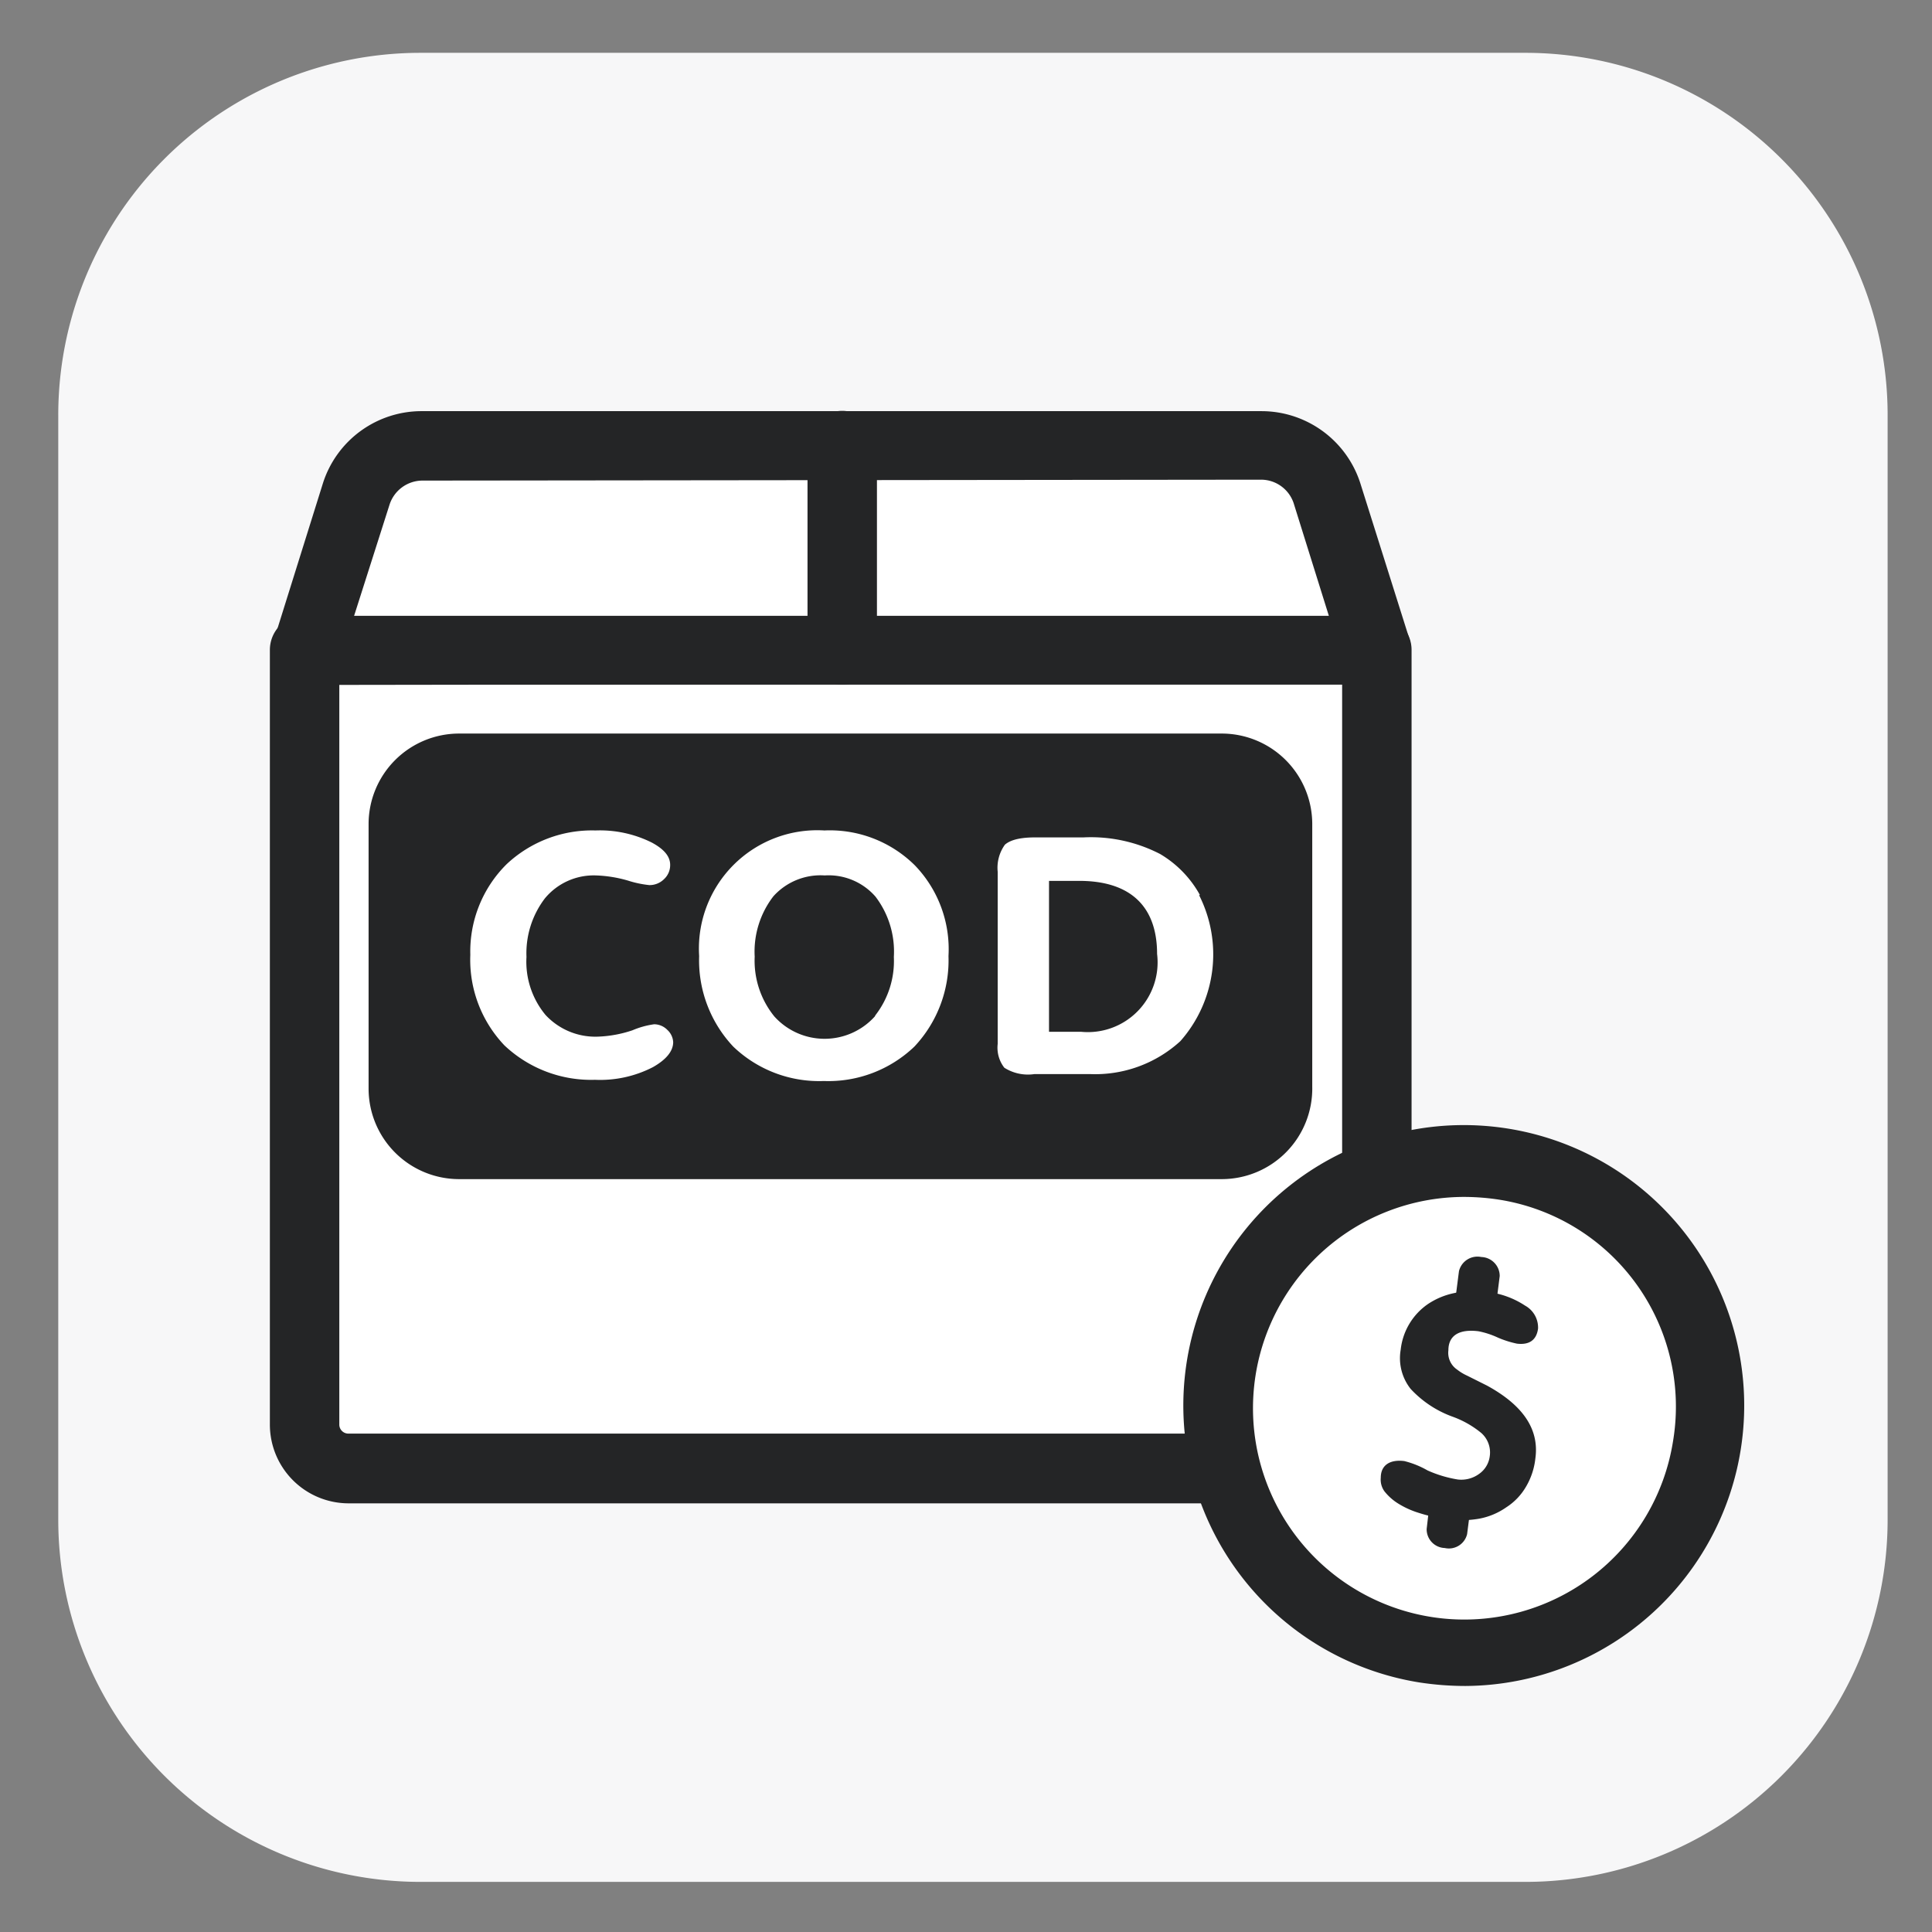
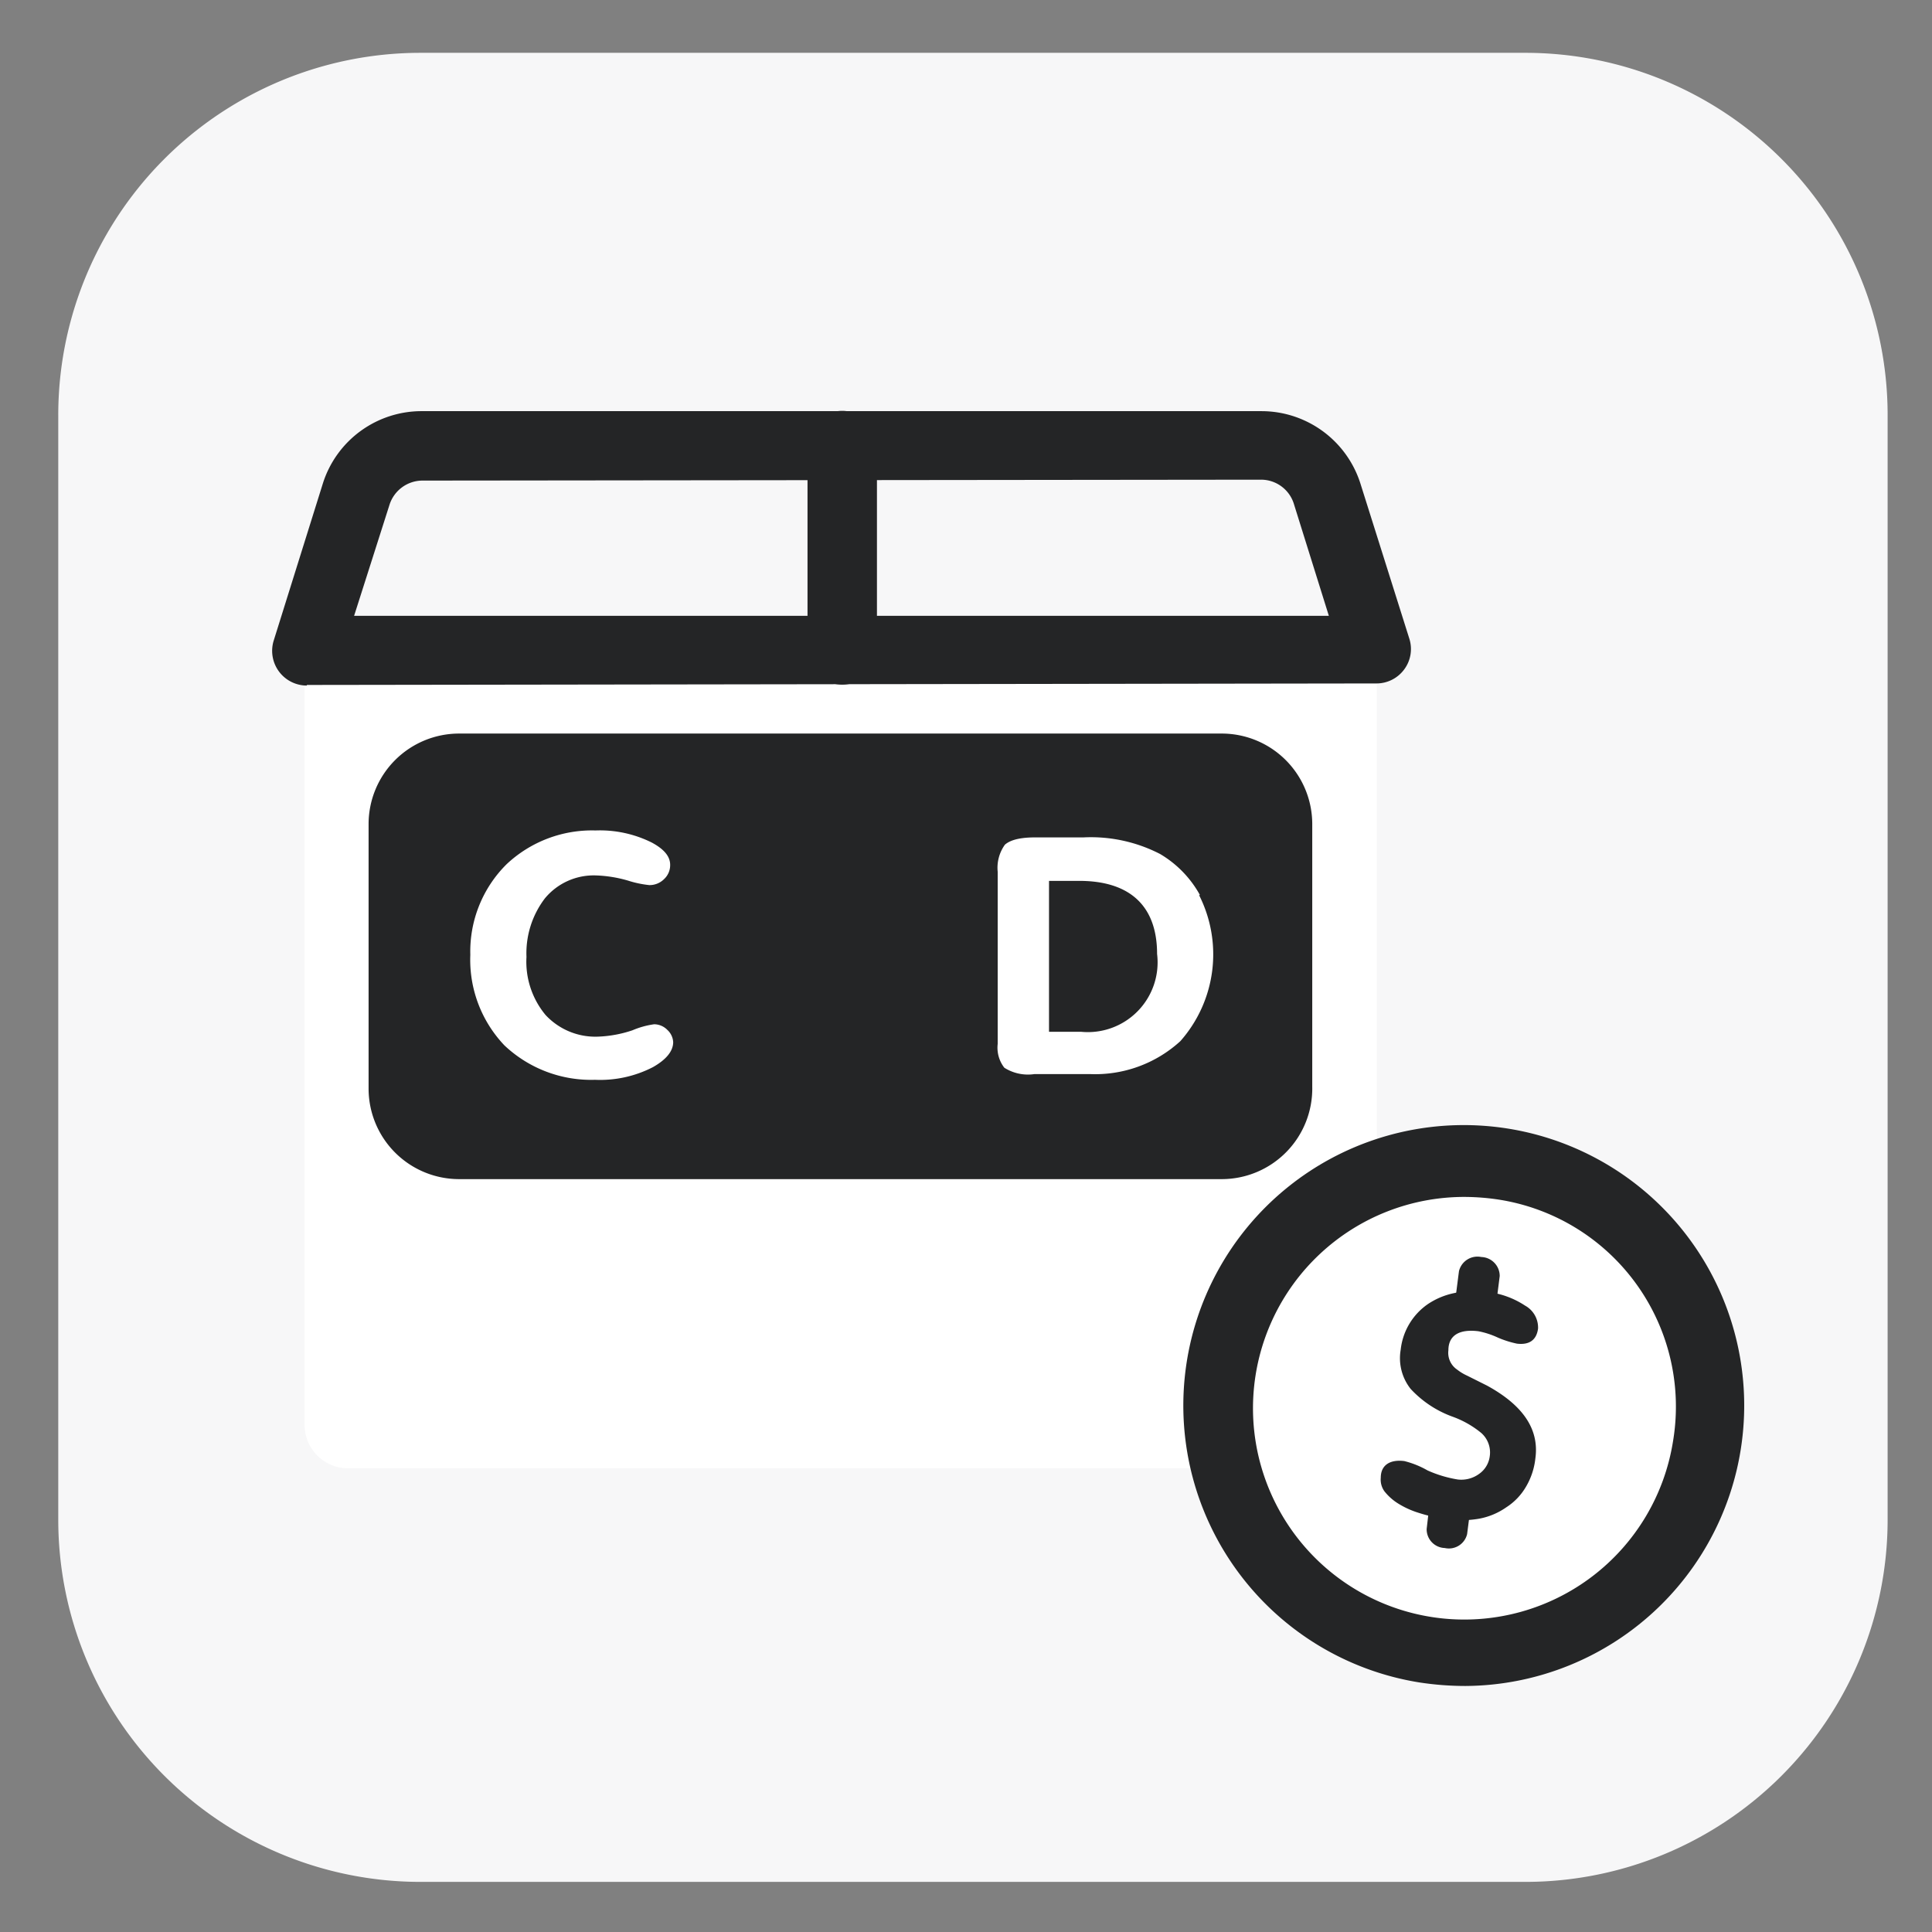
<svg xmlns="http://www.w3.org/2000/svg" viewBox="0 0 64 64">
  <rect x="0" y="0" width="64" height="64" fill="#808080" stroke="none" />
  <defs>
    <style>.cls-1{fill:#f7f7f8;}.cls-2{fill:none;}.cls-3{fill:#fff;}.cls-4{fill:#242526;}</style>
  </defs>
  <g id="Layer_2" data-name="Layer 2">
    <g id="Layer_1-2" data-name="Layer 1">
      <path class="cls-1" d="M13.93,1.75h36.6a12,12,0,0,1,12,12l0,36.59a12,12,0,0,1-12,12H13.93a12,12,0,0,1-12-12V13.77A12,12,0,0,1,13.93,1.75Z" />
      <rect class="cls-2" width="64" height="64" />
      <path class="cls-3" d="M44.16,48.64H11.54a1.44,1.44,0,0,1-1.45-1.44V21.53H45.61V47.2A1.44,1.44,0,0,1,44.16,48.64Z" />
-       <path class="cls-4" d="M44.16,49.8H11.54a2.61,2.61,0,0,1-2.6-2.6V21.53a1.15,1.15,0,0,1,1.15-1.15H45.61a1.15,1.15,0,0,1,1.15,1.15V47.2A2.61,2.61,0,0,1,44.16,49.8ZM11.24,22.68V47.2a.3.3,0,0,0,.3.29H44.16a.3.3,0,0,0,.3-.29V22.68Z" />
-       <path class="cls-3" d="M45.59,21.51,44,16.35a2.28,2.28,0,0,0-2.19-1.61L14,14.77a2.31,2.31,0,0,0-2.19,1.61l-1.63,5.18Z" />
      <path class="cls-4" d="M10.16,22.71a1.15,1.15,0,0,1-1.09-1.5L10.7,16A3.43,3.43,0,0,1,14,13.62l27.79,0h0A3.44,3.44,0,0,1,45.06,16l1.63,5.17a1.13,1.13,0,0,1-.17,1,1.14,1.14,0,0,1-.93.47l-35.42.05Zm31.61-6.82h0L14,15.92a1.15,1.15,0,0,0-1.1.81L11.73,20.4l32.29,0-1.15-3.68A1.14,1.14,0,0,0,41.77,15.89Z" />
      <line class="cls-3" x1="27.9" y1="14.75" x2="27.9" y2="21.53" />
      <path class="cls-4" d="M27.9,22.68a1.15,1.15,0,0,1-1.15-1.15V14.76a1.15,1.15,0,1,1,2.3,0v6.77A1.15,1.15,0,0,1,27.9,22.68Z" />
      <rect class="cls-4" x="13.34" y="25.43" width="29" height="12.48" rx="1.87" />
      <path class="cls-4" d="M40.47,39.06H15.21a3,3,0,0,1-3-3V27.3a3,3,0,0,1,3-3H40.47a3,3,0,0,1,3,3V36A3,3,0,0,1,40.47,39.06ZM15.21,26.58a.72.72,0,0,0-.72.72V36a.72.72,0,0,0,.72.72H40.47a.72.72,0,0,0,.72-.72V27.3a.72.72,0,0,0-.72-.72Z" />
      <circle class="cls-3" cx="48.55" cy="46.6" r="8.1" />
      <path class="cls-4" d="M48.56,55.85A10.08,10.08,0,0,1,47,55.73a9.29,9.29,0,1,1,1.54.12Zm0-16.2a7,7,0,1,0,6.86,8.1h0a6.94,6.94,0,0,0-5.7-8A7.68,7.68,0,0,0,48.54,39.65Z" />
      <g id="Group_26790" data-name="Group 26790">
        <g id="Group_26789" data-name="Group 26789">
          <path id="Path_65034" data-name="Path 65034" class="cls-4" d="M50.86,48.32a2.33,2.33,0,0,1-.31.93,2,2,0,0,1-.65.68,2.29,2.29,0,0,1-.91.38,3.36,3.36,0,0,1-1.14,0,5,5,0,0,1-.87-.2,2.89,2.89,0,0,1-.69-.32,1.77,1.77,0,0,1-.43-.39.66.66,0,0,1-.12-.45c0-.42.31-.61.78-.55a3,3,0,0,1,.77.31,4,4,0,0,0,1,.3,1,1,0,0,0,.7-.18.84.84,0,0,0,.36-.59.86.86,0,0,0-.28-.77,3.2,3.2,0,0,0-.95-.54,3.53,3.53,0,0,1-1.39-.92,1.64,1.64,0,0,1-.33-1.3,2.11,2.11,0,0,1,.9-1.51,2.45,2.45,0,0,1,.85-.36,3.15,3.15,0,0,1,1.06-.05,2.87,2.87,0,0,1,1.31.46.83.83,0,0,1,.43.76c-.05.38-.29.55-.7.5a3.3,3.3,0,0,1-.63-.2,2.82,2.82,0,0,0-.64-.21c-.63-.08-1,.13-1,.63a.67.67,0,0,0,.29.64,1.61,1.61,0,0,0,.33.2l.66.33C50.43,46.54,51,47.33,50.86,48.32Z" />
        </g>
        <path id="Rectangle_2702" data-name="Rectangle 2702" class="cls-4" d="M49.07,41.64h0a.63.63,0,0,1,.61.63h0l-.1.79a.63.63,0,0,1-.74.46h0a.64.64,0,0,1-.61-.63l.1-.78a.63.63,0,0,1,.74-.47Z" />
-         <path id="Rectangle_2703" data-name="Rectangle 2703" class="cls-4" d="M48.1,49.41h0a.62.62,0,0,1,.6.63l-.1.78a.62.62,0,0,1-.74.46h0a.62.62,0,0,1-.6-.63l.09-.78A.64.64,0,0,1,48.1,49.41Z" />
+         <path id="Rectangle_2703" data-name="Rectangle 2703" class="cls-4" d="M48.1,49.41h0a.62.62,0,0,1,.6.63l-.1.78a.62.62,0,0,1-.74.46h0a.62.62,0,0,1-.6-.63l.09-.78A.64.64,0,0,1,48.1,49.41" />
      </g>
      <rect class="cls-2" width="64" height="64" />
      <path class="cls-3" d="M22.11,34.12a.62.62,0,0,0-.44-.19,2.83,2.83,0,0,0-.72.2,4,4,0,0,1-1.14.21,2.25,2.25,0,0,1-1.74-.72,2.76,2.76,0,0,1-.63-1.92,3,3,0,0,1,.61-1.94,2.1,2.1,0,0,1,1.7-.76,4.27,4.27,0,0,1,1.05.17,3.47,3.47,0,0,0,.71.15.68.68,0,0,0,.49-.2.63.63,0,0,0,.2-.47c0-.28-.2-.52-.61-.74a3.85,3.85,0,0,0-1.86-.4,4.13,4.13,0,0,0-2.95,1.12,4.07,4.07,0,0,0-1.2,3,4.11,4.11,0,0,0,1.13,3,4.18,4.18,0,0,0,3,1.14,3.82,3.82,0,0,0,1.92-.42c.44-.25.67-.53.67-.83A.59.59,0,0,0,22.11,34.12Z" />
-       <path class="cls-3" d="M30.31,28.67a4,4,0,0,0-3-1.16,3.92,3.92,0,0,0-4.15,4.16,4.17,4.17,0,0,0,1.13,3,4.11,4.11,0,0,0,3,1.14,4.12,4.12,0,0,0,3-1.14,4.17,4.17,0,0,0,1.13-3A4,4,0,0,0,30.31,28.67Zm-1.33,5a2.24,2.24,0,0,1-3.33,0A2.93,2.93,0,0,1,25,31.69a3,3,0,0,1,.62-2A2.1,2.1,0,0,1,27.32,29,2.06,2.06,0,0,1,29,29.7a3,3,0,0,1,.61,2A2.93,2.93,0,0,1,29,33.63Z" />
      <path class="cls-3" d="M39.75,29.65a3.59,3.59,0,0,0-1.32-1.36,5,5,0,0,0-2.54-.55h-1.6c-.62,0-.87.13-1,.24a1.31,1.31,0,0,0-.24.9v5.7a1.08,1.08,0,0,0,.22.79,1.46,1.46,0,0,0,1,.21H36.1a4.18,4.18,0,0,0,3-1.09,4.34,4.34,0,0,0,.62-4.84Zm-3.93,4.53H34.75v-5h1c1.69,0,2.58.84,2.58,2.42A2.31,2.31,0,0,1,35.82,34.18Z" />
    </g>
  </g>
</svg>